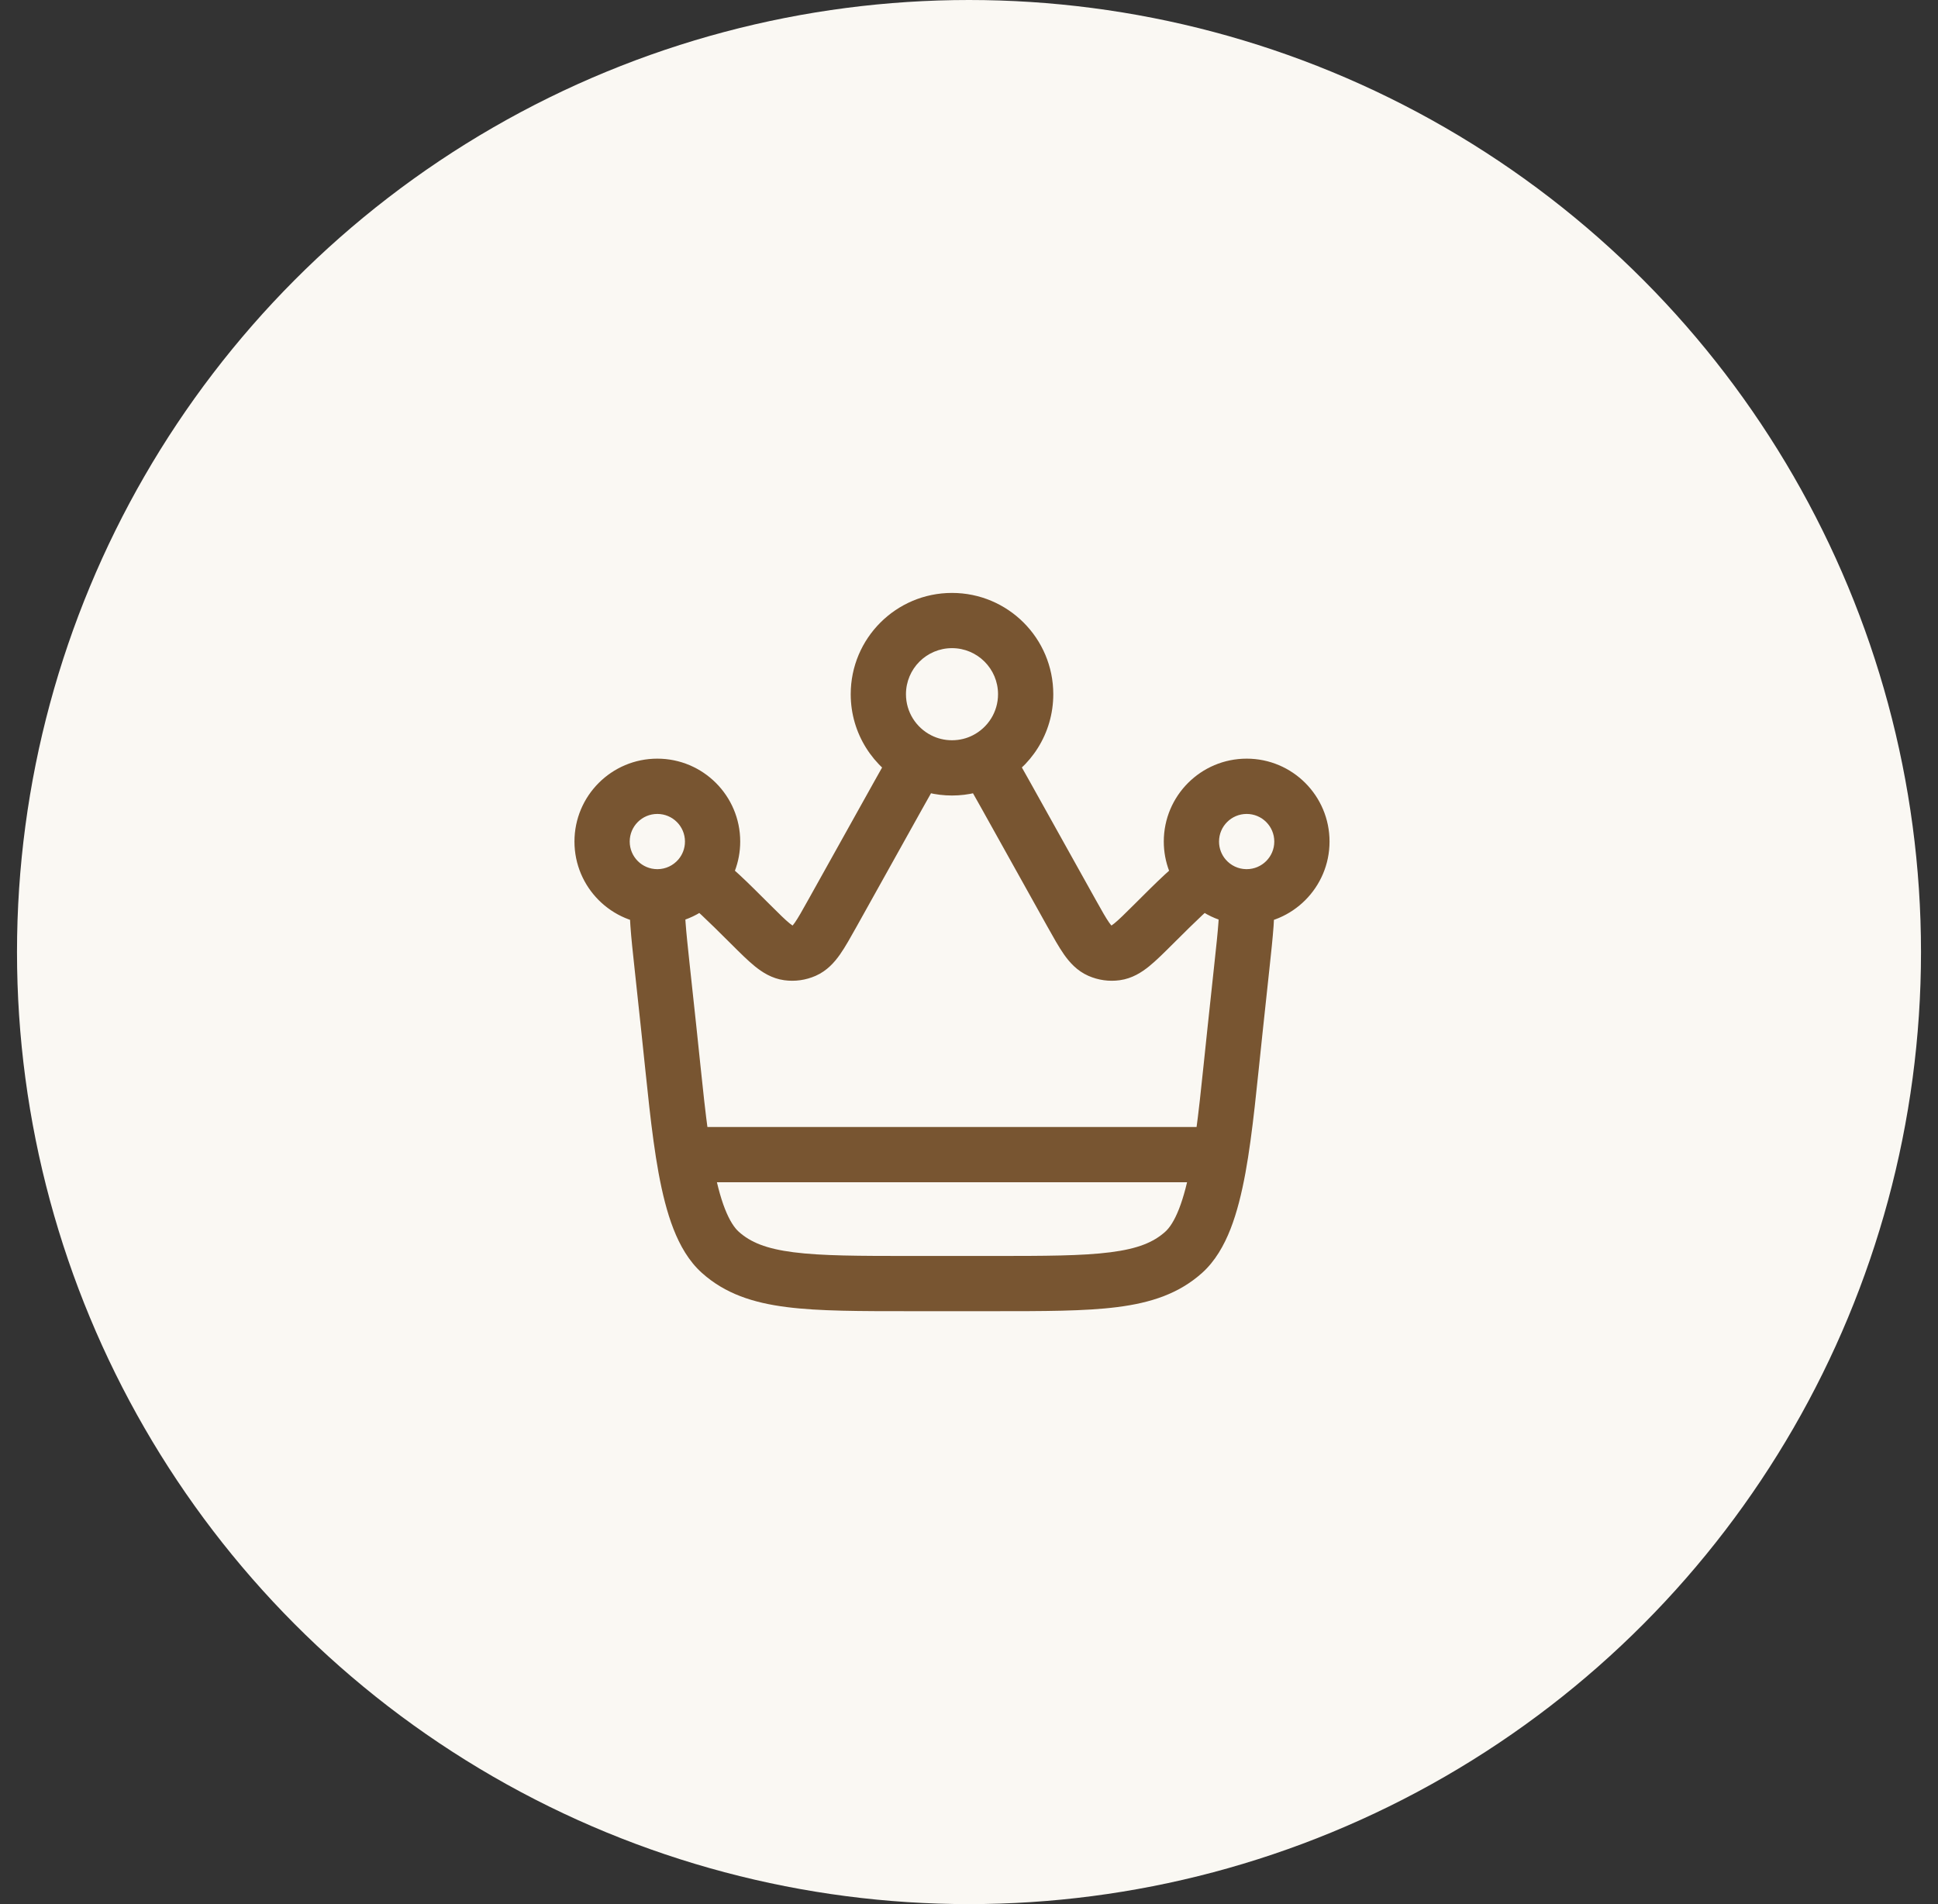
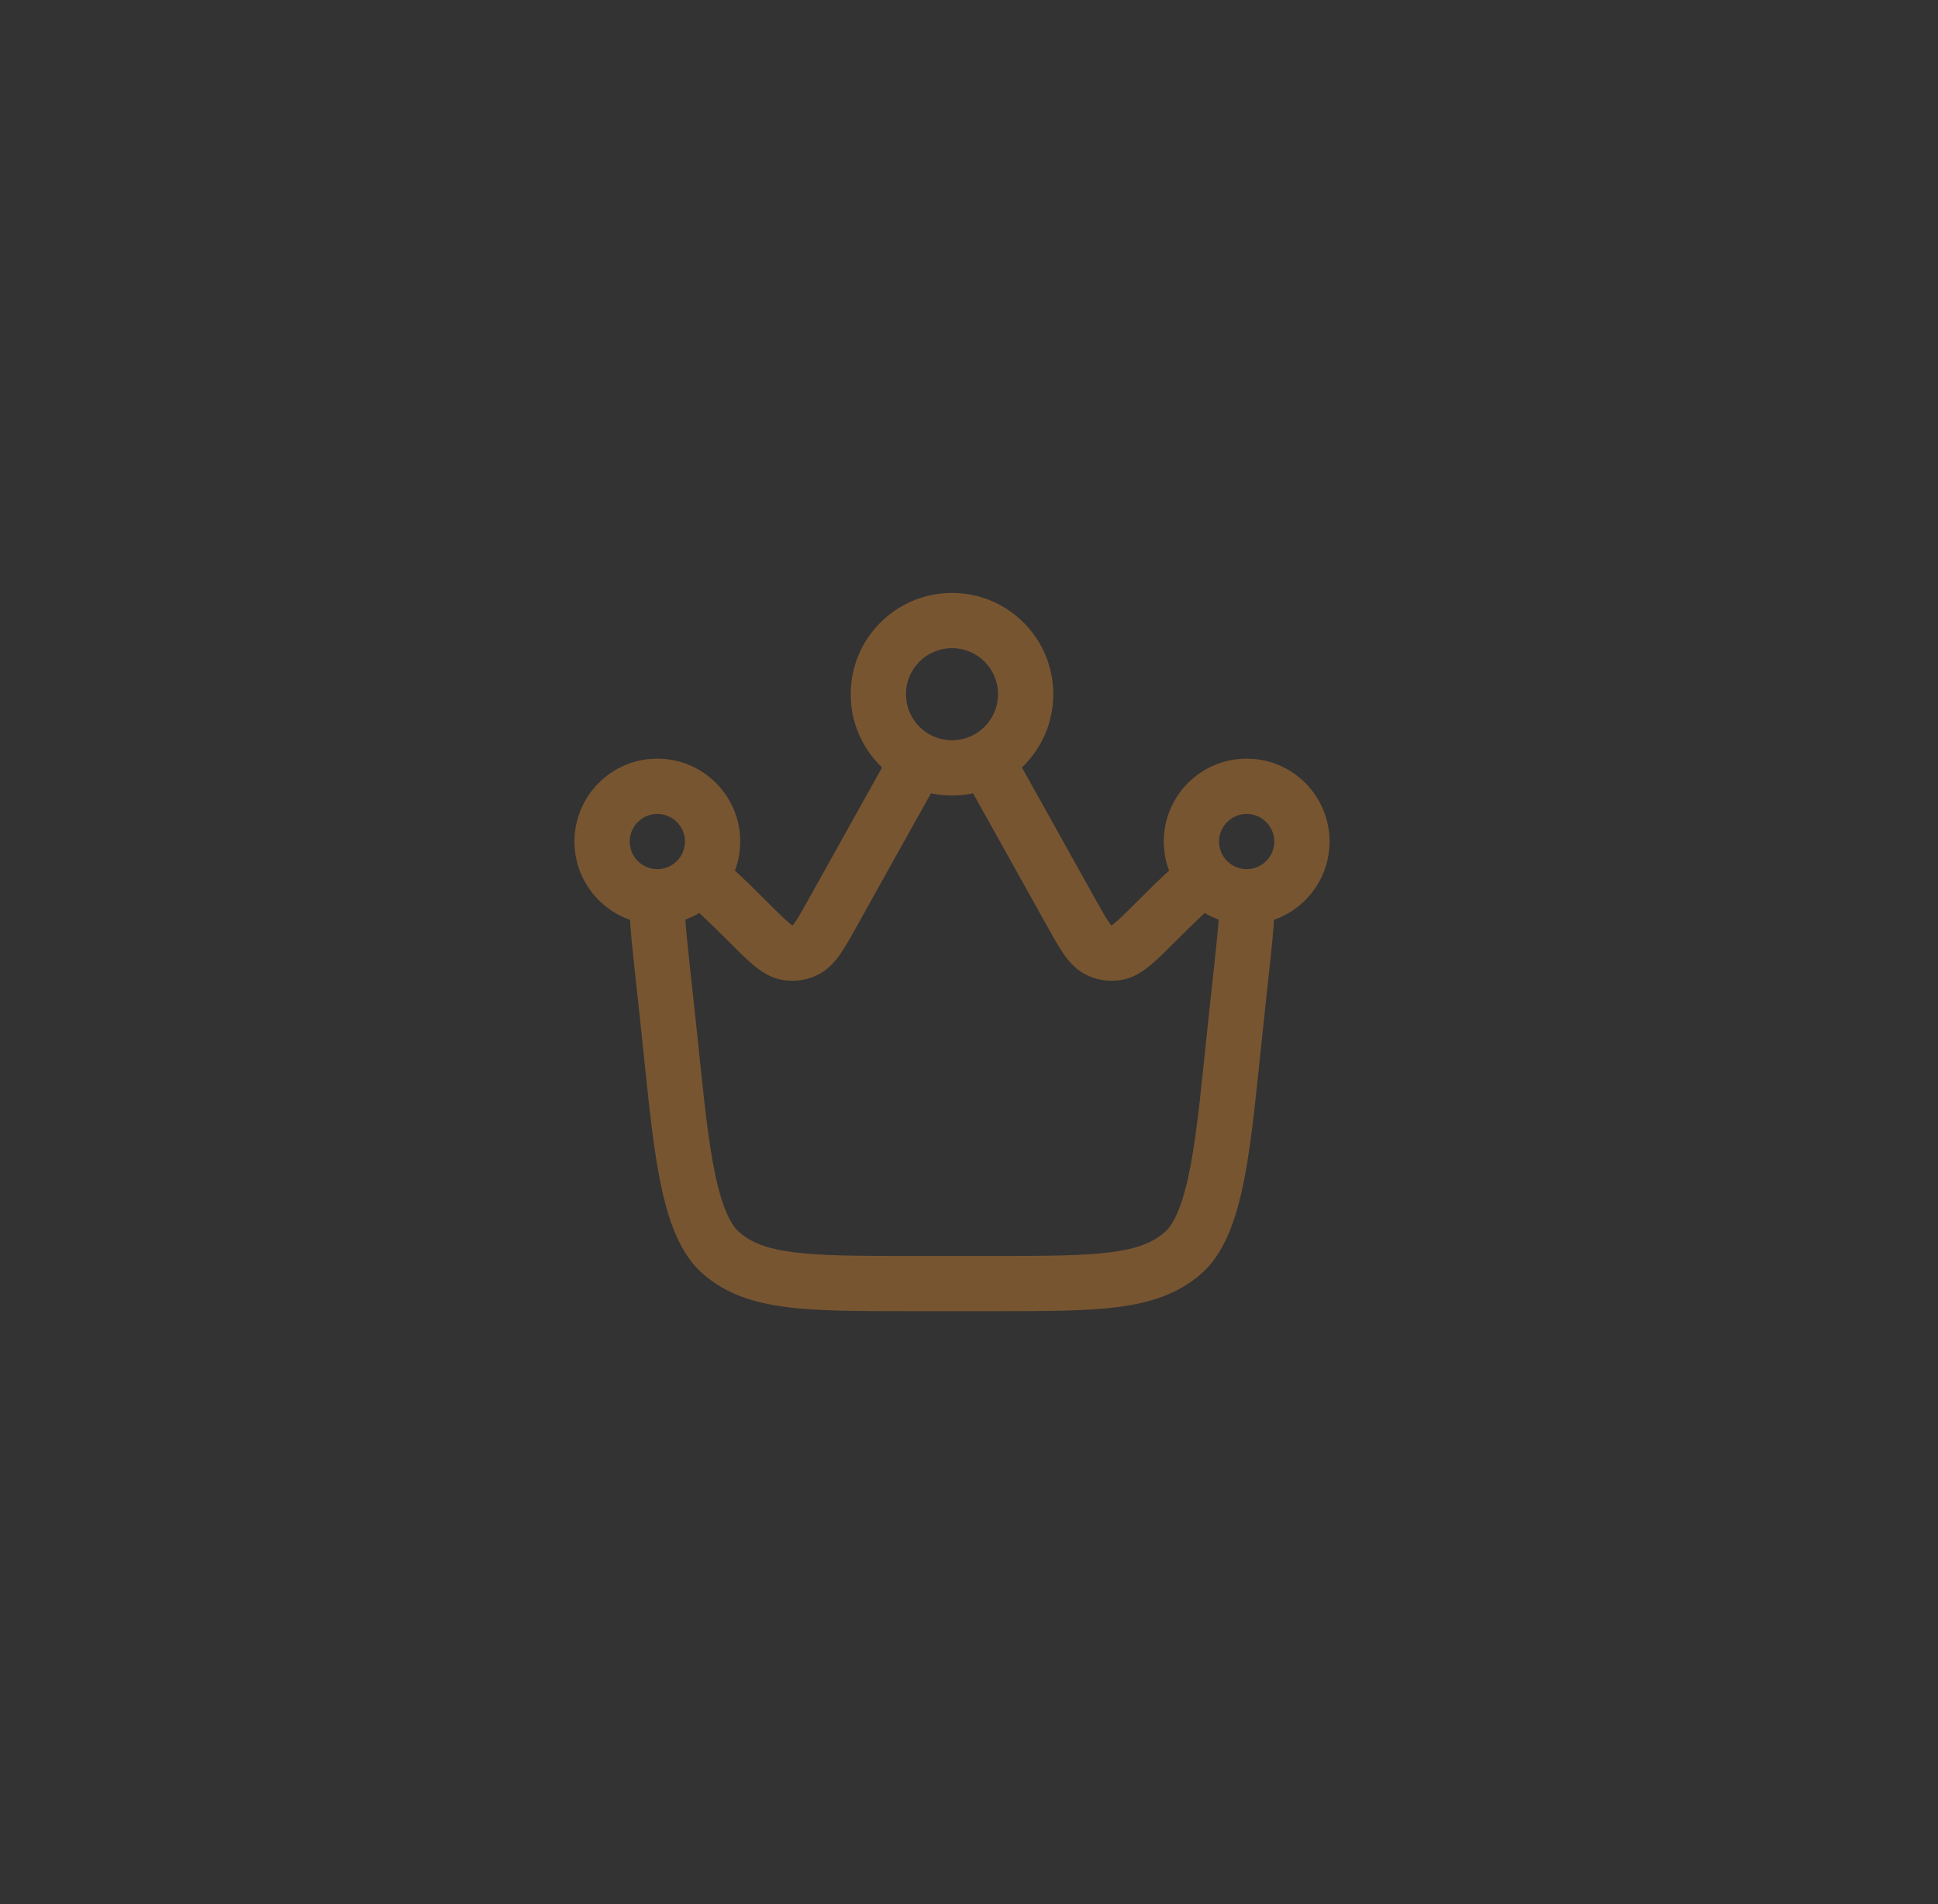
<svg xmlns="http://www.w3.org/2000/svg" width="57" height="56" viewBox="0 0 57 56" fill="none">
  <rect x="0" y="0" width="57" height="56" fill="#333333" stroke="none" />
-   <circle cx="28.5" cy="28" r="28" fill="#FAF8F3" />
-   <path d="M36.526 28.421L35.718 28.334L36.526 28.421ZM36.328 30.267L37.136 30.354V30.354L36.328 30.267ZM19.672 30.267L18.864 30.354L19.672 30.267ZM19.474 28.421L20.281 28.334L19.474 28.421ZM24.49 26.845L25.2 27.241V27.241L24.49 26.845ZM26.429 23.369L25.719 22.973L26.429 23.369ZM29.571 23.369L28.862 23.765V23.765L29.571 23.369ZM31.51 26.845L32.219 26.449L31.51 26.845ZM32.337 27.956L32.01 28.699L32.01 28.699L32.337 27.956ZM33.926 27.182L33.353 26.607L33.926 27.182ZM32.824 28.024L32.713 27.219H32.713L32.824 28.024ZM22.073 27.182L21.5 27.758L22.073 27.182ZM23.175 28.024L23.287 27.219L23.287 27.219L23.175 28.024ZM23.663 27.956L23.99 28.699L23.99 28.699L23.663 27.956ZM21.188 36.833L21.73 36.227L21.188 36.833ZM34.812 36.833L34.27 36.227H34.27L34.812 36.833ZM35.436 25.812L36.051 25.281L35.436 25.812ZM28.983 22.348L28.614 21.624L28.983 22.348ZM27.017 22.348L27.386 21.624L27.017 22.348ZM35.718 28.334L35.52 30.181L37.136 30.354L37.334 28.508L35.718 28.334ZM29.178 36.938H26.821V38.562H29.178V36.938ZM20.48 30.181L20.281 28.334L18.666 28.508L18.864 30.354L20.48 30.181ZM25.2 27.241L27.138 23.765L25.719 22.973L23.78 26.449L25.2 27.241ZM28.862 23.765L30.8 27.241L32.219 26.449L30.281 22.973L28.862 23.765ZM30.8 27.241C30.976 27.555 31.137 27.846 31.293 28.069C31.454 28.298 31.674 28.551 32.01 28.699L32.665 27.212C32.725 27.239 32.715 27.266 32.623 27.135C32.526 26.998 32.412 26.795 32.219 26.449L30.8 27.241ZM33.353 26.607C33.073 26.886 32.906 27.05 32.776 27.156C32.651 27.257 32.648 27.228 32.713 27.219L32.936 28.828C33.299 28.778 33.58 28.595 33.798 28.419C34.009 28.248 34.245 28.012 34.5 27.758L33.353 26.607ZM32.01 28.699C32.301 28.827 32.621 28.872 32.936 28.828L32.713 27.219C32.697 27.221 32.68 27.219 32.665 27.212L32.01 28.699ZM21.5 27.758C21.755 28.012 21.991 28.248 22.202 28.419C22.42 28.595 22.701 28.778 23.064 28.828L23.287 27.219C23.352 27.228 23.349 27.257 23.224 27.156C23.093 27.05 22.927 26.886 22.647 26.607L21.5 27.758ZM23.78 26.449C23.588 26.795 23.473 26.998 23.377 27.135C23.285 27.266 23.275 27.239 23.335 27.212L23.99 28.699C24.326 28.551 24.546 28.298 24.707 28.069C24.863 27.846 25.024 27.555 25.2 27.241L23.78 26.449ZM23.064 28.828C23.379 28.872 23.699 28.827 23.99 28.699L23.335 27.212C23.32 27.219 23.303 27.221 23.287 27.219L23.064 28.828ZM26.821 36.938C25.264 36.938 24.173 36.936 23.34 36.829C22.53 36.726 22.073 36.534 21.73 36.227L20.646 37.438C21.328 38.049 22.151 38.316 23.134 38.441C24.093 38.564 25.307 38.562 26.821 38.562V36.938ZM18.864 30.354C19.025 31.847 19.152 33.308 19.369 34.493C19.479 35.091 19.617 35.655 19.808 36.144C19.998 36.629 20.259 37.092 20.646 37.438L21.73 36.227C21.604 36.115 21.461 35.908 21.321 35.552C21.183 35.199 21.068 34.749 20.968 34.201C20.765 33.094 20.647 31.731 20.48 30.181L18.864 30.354ZM35.52 30.181C35.353 31.731 35.235 33.094 35.032 34.201C34.932 34.749 34.816 35.199 34.678 35.552C34.539 35.908 34.396 36.115 34.27 36.227L35.354 37.438C35.74 37.092 36.002 36.629 36.192 36.144C36.383 35.655 36.521 35.091 36.631 34.493C36.848 33.308 36.975 31.847 37.136 30.354L35.52 30.181ZM29.178 38.562C30.693 38.562 31.906 38.564 32.866 38.441C33.848 38.316 34.671 38.049 35.354 37.438L34.27 36.227C33.927 36.534 33.47 36.726 32.66 36.829C31.827 36.936 30.736 36.938 29.178 36.938V38.562ZM26.646 20.417C26.646 19.669 27.252 19.062 28 19.062V17.438C26.355 17.438 25.021 18.771 25.021 20.417H26.646ZM28 19.062C28.748 19.062 29.354 19.669 29.354 20.417H30.979C30.979 18.771 29.645 17.438 28 17.438V19.062ZM37.479 24.75C37.479 25.199 37.115 25.562 36.667 25.562V27.188C38.013 27.188 39.104 26.096 39.104 24.75H37.479ZM35.854 24.75C35.854 24.301 36.218 23.938 36.667 23.938V22.312C35.32 22.312 34.229 23.404 34.229 24.75H35.854ZM36.667 23.938C37.115 23.938 37.479 24.301 37.479 24.75H39.104C39.104 23.404 38.013 22.312 36.667 22.312V23.938ZM19.333 25.562C18.884 25.562 18.521 25.199 18.521 24.75H16.896C16.896 26.096 17.987 27.188 19.333 27.188V25.562ZM18.521 24.75C18.521 24.301 18.884 23.938 19.333 23.938V22.312C17.987 22.312 16.896 23.404 16.896 24.75H18.521ZM19.333 23.938C19.782 23.938 20.146 24.301 20.146 24.75H21.771C21.771 23.404 20.679 22.312 19.333 22.312V23.938ZM36.667 25.562C36.663 25.562 36.66 25.562 36.657 25.562L36.638 27.187C36.648 27.187 36.657 27.188 36.667 27.188V25.562ZM37.334 28.508C37.387 28.02 37.432 27.595 37.458 27.239C37.482 26.892 37.492 26.558 37.453 26.267L35.842 26.483C35.858 26.602 35.86 26.798 35.837 27.125C35.814 27.444 35.772 27.836 35.718 28.334L37.334 28.508ZM36.657 25.562C36.415 25.56 36.2 25.452 36.051 25.281L34.822 26.343C35.261 26.852 35.912 27.179 36.638 27.187L36.657 25.562ZM36.051 25.281C35.928 25.138 35.854 24.954 35.854 24.75H34.229C34.229 25.358 34.453 25.916 34.822 26.343L36.051 25.281ZM34.5 27.758C35.234 27.027 35.612 26.659 35.863 26.503L35.01 25.12C34.555 25.401 34.009 25.953 33.353 26.607L34.5 27.758ZM20.146 24.75C20.146 24.954 20.072 25.138 19.949 25.281L21.178 26.343C21.547 25.916 21.771 25.358 21.771 24.75H20.146ZM22.647 26.607C21.991 25.953 21.445 25.401 20.99 25.12L20.137 26.503C20.388 26.659 20.766 27.027 21.5 27.758L22.647 26.607ZM19.949 25.281C19.8 25.452 19.584 25.56 19.343 25.562L19.362 27.187C20.088 27.179 20.738 26.852 21.178 26.343L19.949 25.281ZM19.343 25.562C19.34 25.562 19.337 25.562 19.333 25.562V27.188C19.343 27.188 19.352 27.187 19.362 27.187L19.343 25.562ZM20.281 28.334C20.228 27.836 20.186 27.444 20.163 27.125C20.14 26.798 20.142 26.602 20.158 26.483L18.547 26.267C18.508 26.558 18.517 26.892 18.542 27.239C18.567 27.595 18.613 28.02 18.666 28.508L20.281 28.334ZM29.354 20.417C29.354 20.942 29.055 21.399 28.614 21.624L29.352 23.072C30.316 22.58 30.979 21.576 30.979 20.417H29.354ZM28.614 21.624C28.431 21.718 28.223 21.771 28 21.771V23.396C28.485 23.396 28.946 23.279 29.352 23.072L28.614 21.624ZM30.281 22.973C30.057 22.573 29.857 22.212 29.672 21.917L28.294 22.778C28.452 23.032 28.631 23.352 28.862 23.765L30.281 22.973ZM28 21.771C27.777 21.771 27.569 21.718 27.386 21.624L26.647 23.072C27.054 23.279 27.515 23.396 28 23.396V21.771ZM27.386 21.624C26.945 21.399 26.646 20.942 26.646 20.417H25.021C25.021 21.576 25.684 22.58 26.647 23.072L27.386 21.624ZM27.138 23.765C27.369 23.352 27.547 23.032 27.706 22.778L26.328 21.917C26.143 22.212 25.942 22.573 25.719 22.973L27.138 23.765Z" fill="#785531" />
-   <path d="M20.417 33.958H35.583" stroke="#785531" stroke-width="1.625" stroke-linecap="round" />
+   <path d="M36.526 28.421L35.718 28.334L36.526 28.421ZM36.328 30.267L37.136 30.354V30.354L36.328 30.267ZM19.672 30.267L18.864 30.354L19.672 30.267ZM19.474 28.421L20.281 28.334L19.474 28.421ZM24.49 26.845L25.2 27.241V27.241L24.49 26.845ZM26.429 23.369L25.719 22.973L26.429 23.369ZM29.571 23.369L28.862 23.765V23.765L29.571 23.369ZM31.51 26.845L32.219 26.449L31.51 26.845ZM32.337 27.956L32.01 28.699L32.01 28.699L32.337 27.956ZM33.926 27.182L33.353 26.607L33.926 27.182ZM32.824 28.024L32.713 27.219H32.713L32.824 28.024ZM22.073 27.182L21.5 27.758L22.073 27.182ZM23.175 28.024L23.287 27.219L23.287 27.219L23.175 28.024ZM23.663 27.956L23.99 28.699L23.99 28.699L23.663 27.956ZM21.188 36.833L21.73 36.227L21.188 36.833ZM34.812 36.833L34.27 36.227H34.27L34.812 36.833ZM35.436 25.812L36.051 25.281L35.436 25.812ZM28.983 22.348L28.614 21.624L28.983 22.348ZM27.017 22.348L27.386 21.624L27.017 22.348ZM35.718 28.334L35.52 30.181L37.136 30.354L37.334 28.508L35.718 28.334ZM29.178 36.938H26.821V38.562H29.178V36.938ZM20.48 30.181L20.281 28.334L18.666 28.508L18.864 30.354L20.48 30.181ZM25.2 27.241L27.138 23.765L25.719 22.973L23.78 26.449L25.2 27.241ZM28.862 23.765L30.8 27.241L32.219 26.449L30.281 22.973L28.862 23.765ZM30.8 27.241C30.976 27.555 31.137 27.846 31.293 28.069C31.454 28.298 31.674 28.551 32.01 28.699L32.665 27.212C32.725 27.239 32.715 27.266 32.623 27.135C32.526 26.998 32.412 26.795 32.219 26.449L30.8 27.241ZM33.353 26.607C33.073 26.886 32.906 27.05 32.776 27.156C32.651 27.257 32.648 27.228 32.713 27.219L32.936 28.828C33.299 28.778 33.58 28.595 33.798 28.419C34.009 28.248 34.245 28.012 34.5 27.758L33.353 26.607ZM32.01 28.699C32.301 28.827 32.621 28.872 32.936 28.828L32.713 27.219C32.697 27.221 32.68 27.219 32.665 27.212L32.01 28.699ZM21.5 27.758C21.755 28.012 21.991 28.248 22.202 28.419C22.42 28.595 22.701 28.778 23.064 28.828L23.287 27.219C23.352 27.228 23.349 27.257 23.224 27.156C23.093 27.05 22.927 26.886 22.647 26.607L21.5 27.758ZM23.78 26.449C23.588 26.795 23.473 26.998 23.377 27.135C23.285 27.266 23.275 27.239 23.335 27.212L23.99 28.699C24.326 28.551 24.546 28.298 24.707 28.069C24.863 27.846 25.024 27.555 25.2 27.241L23.78 26.449ZM23.064 28.828C23.379 28.872 23.699 28.827 23.99 28.699L23.335 27.212C23.32 27.219 23.303 27.221 23.287 27.219L23.064 28.828ZM26.821 36.938C25.264 36.938 24.173 36.936 23.34 36.829C22.53 36.726 22.073 36.534 21.73 36.227L20.646 37.438C21.328 38.049 22.151 38.316 23.134 38.441C24.093 38.564 25.307 38.562 26.821 38.562V36.938ZM18.864 30.354C19.025 31.847 19.152 33.308 19.369 34.493C19.479 35.091 19.617 35.655 19.808 36.144C19.998 36.629 20.259 37.092 20.646 37.438L21.73 36.227C21.604 36.115 21.461 35.908 21.321 35.552C21.183 35.199 21.068 34.749 20.968 34.201C20.765 33.094 20.647 31.731 20.48 30.181L18.864 30.354ZM35.52 30.181C35.353 31.731 35.235 33.094 35.032 34.201C34.932 34.749 34.816 35.199 34.678 35.552C34.539 35.908 34.396 36.115 34.27 36.227L35.354 37.438C35.74 37.092 36.002 36.629 36.192 36.144C36.383 35.655 36.521 35.091 36.631 34.493C36.848 33.308 36.975 31.847 37.136 30.354L35.52 30.181ZM29.178 38.562C30.693 38.562 31.906 38.564 32.866 38.441C33.848 38.316 34.671 38.049 35.354 37.438L34.27 36.227C33.927 36.534 33.47 36.726 32.66 36.829C31.827 36.936 30.736 36.938 29.178 36.938V38.562ZM26.646 20.417C26.646 19.669 27.252 19.062 28 19.062V17.438C26.355 17.438 25.021 18.771 25.021 20.417H26.646ZM28 19.062C28.748 19.062 29.354 19.669 29.354 20.417H30.979C30.979 18.771 29.645 17.438 28 17.438V19.062ZM37.479 24.75C37.479 25.199 37.115 25.562 36.667 25.562V27.188C38.013 27.188 39.104 26.096 39.104 24.75H37.479ZM35.854 24.75C35.854 24.301 36.218 23.938 36.667 23.938V22.312C35.32 22.312 34.229 23.404 34.229 24.75H35.854ZM36.667 23.938C37.115 23.938 37.479 24.301 37.479 24.75H39.104C39.104 23.404 38.013 22.312 36.667 22.312V23.938ZM19.333 25.562C18.884 25.562 18.521 25.199 18.521 24.75H16.896C16.896 26.096 17.987 27.188 19.333 27.188V25.562ZM18.521 24.75C18.521 24.301 18.884 23.938 19.333 23.938V22.312C17.987 22.312 16.896 23.404 16.896 24.75H18.521ZM19.333 23.938C19.782 23.938 20.146 24.301 20.146 24.75H21.771C21.771 23.404 20.679 22.312 19.333 22.312V23.938ZM36.667 25.562C36.663 25.562 36.66 25.562 36.657 25.562L36.638 27.187C36.648 27.187 36.657 27.188 36.667 27.188V25.562ZM37.334 28.508C37.387 28.02 37.432 27.595 37.458 27.239C37.482 26.892 37.492 26.558 37.453 26.267L35.842 26.483C35.858 26.602 35.86 26.798 35.837 27.125C35.814 27.444 35.772 27.836 35.718 28.334L37.334 28.508ZM36.657 25.562C36.415 25.56 36.2 25.452 36.051 25.281L34.822 26.343C35.261 26.852 35.912 27.179 36.638 27.187L36.657 25.562ZM36.051 25.281C35.928 25.138 35.854 24.954 35.854 24.75H34.229C34.229 25.358 34.453 25.916 34.822 26.343L36.051 25.281ZM34.5 27.758C35.234 27.027 35.612 26.659 35.863 26.503L35.01 25.12C34.555 25.401 34.009 25.953 33.353 26.607L34.5 27.758ZM20.146 24.75C20.146 24.954 20.072 25.138 19.949 25.281L21.178 26.343C21.547 25.916 21.771 25.358 21.771 24.75ZM22.647 26.607C21.991 25.953 21.445 25.401 20.99 25.12L20.137 26.503C20.388 26.659 20.766 27.027 21.5 27.758L22.647 26.607ZM19.949 25.281C19.8 25.452 19.584 25.56 19.343 25.562L19.362 27.187C20.088 27.179 20.738 26.852 21.178 26.343L19.949 25.281ZM19.343 25.562C19.34 25.562 19.337 25.562 19.333 25.562V27.188C19.343 27.188 19.352 27.187 19.362 27.187L19.343 25.562ZM20.281 28.334C20.228 27.836 20.186 27.444 20.163 27.125C20.14 26.798 20.142 26.602 20.158 26.483L18.547 26.267C18.508 26.558 18.517 26.892 18.542 27.239C18.567 27.595 18.613 28.02 18.666 28.508L20.281 28.334ZM29.354 20.417C29.354 20.942 29.055 21.399 28.614 21.624L29.352 23.072C30.316 22.58 30.979 21.576 30.979 20.417H29.354ZM28.614 21.624C28.431 21.718 28.223 21.771 28 21.771V23.396C28.485 23.396 28.946 23.279 29.352 23.072L28.614 21.624ZM30.281 22.973C30.057 22.573 29.857 22.212 29.672 21.917L28.294 22.778C28.452 23.032 28.631 23.352 28.862 23.765L30.281 22.973ZM28 21.771C27.777 21.771 27.569 21.718 27.386 21.624L26.647 23.072C27.054 23.279 27.515 23.396 28 23.396V21.771ZM27.386 21.624C26.945 21.399 26.646 20.942 26.646 20.417H25.021C25.021 21.576 25.684 22.58 26.647 23.072L27.386 21.624ZM27.138 23.765C27.369 23.352 27.547 23.032 27.706 22.778L26.328 21.917C26.143 22.212 25.942 22.573 25.719 22.973L27.138 23.765Z" fill="#785531" />
</svg>